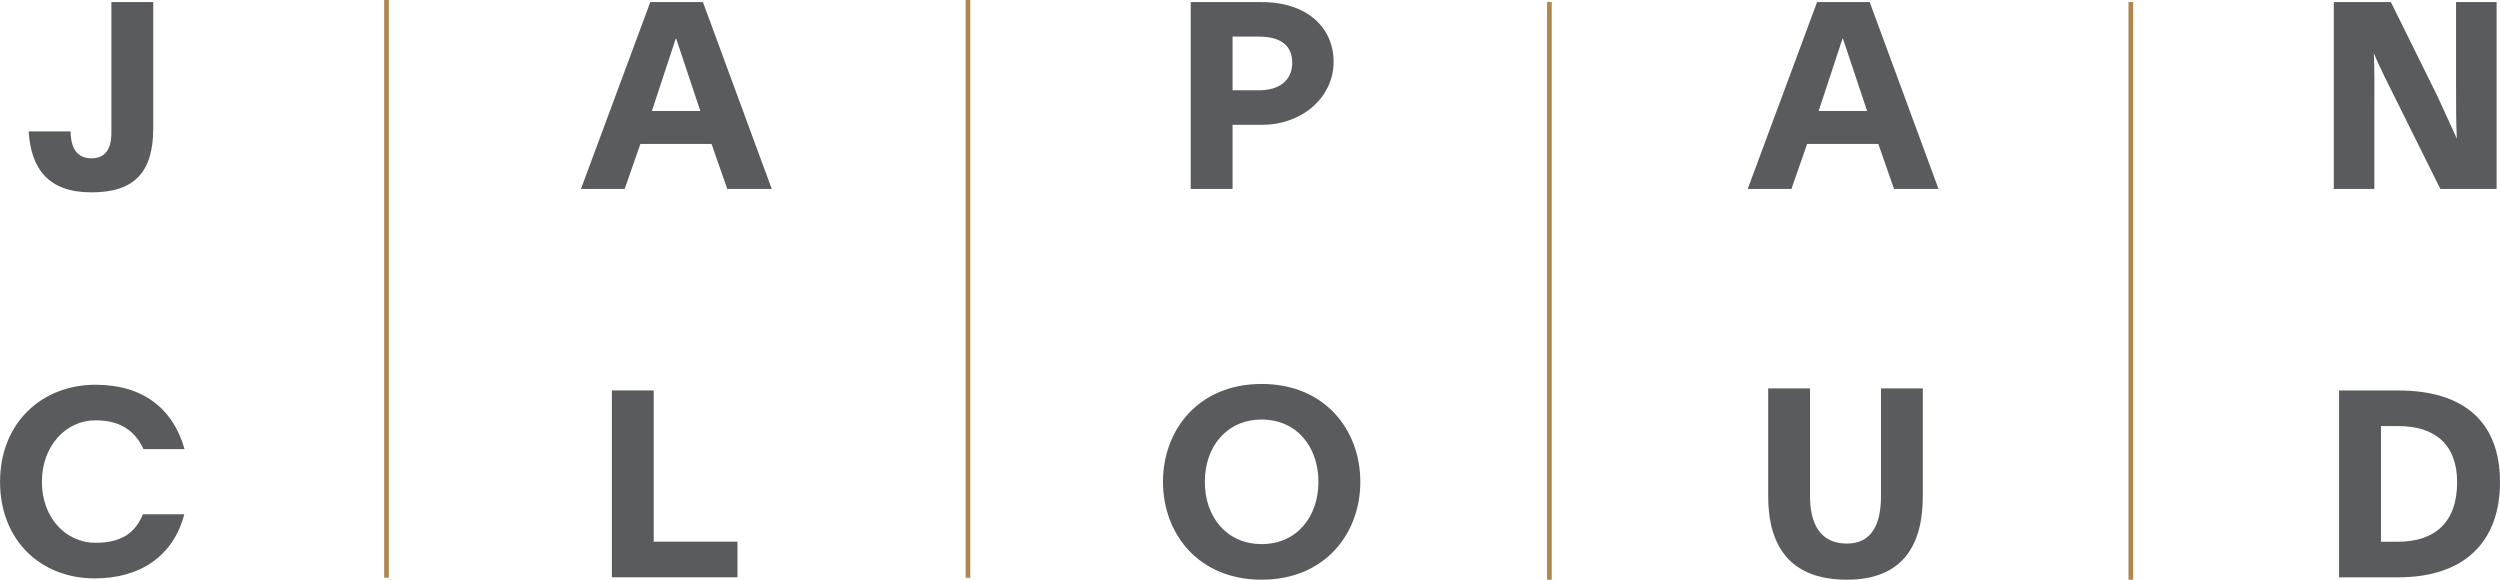
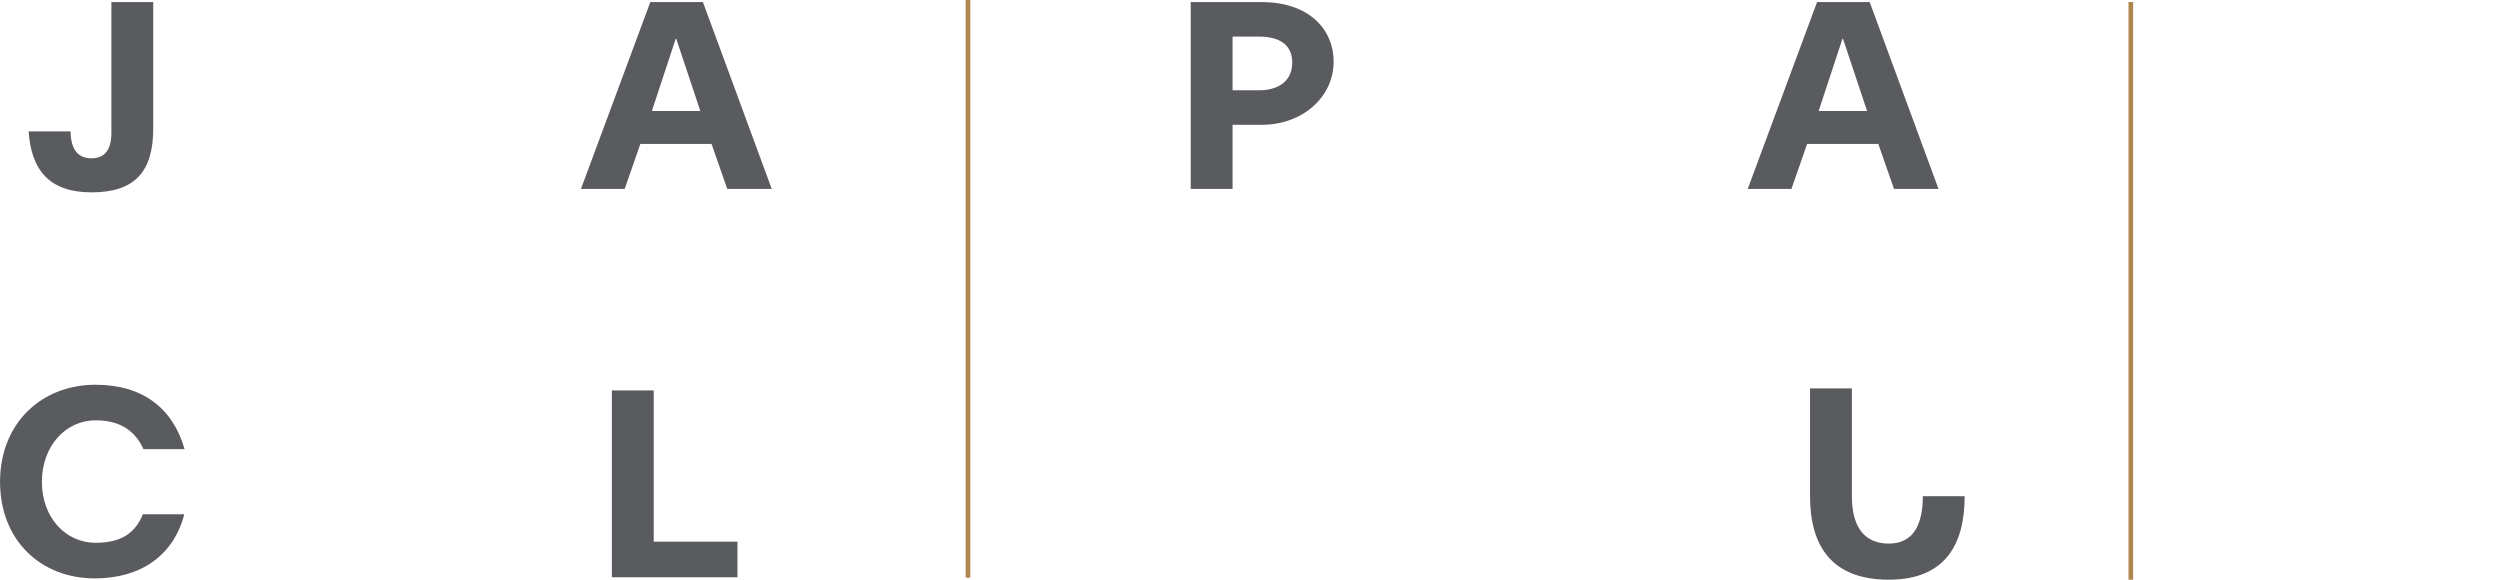
<svg xmlns="http://www.w3.org/2000/svg" id="a" viewBox="0 0 536.4 124.39">
  <path d="m39.53,110.34h-8.87c-1.63,3.99-4.6,6.12-10.16,6.12-6.35,0-11.51-5.33-11.51-13.08s5.17-13.2,11.51-13.2c4.55,0,8.25,1.68,10.28,6.18h8.82c-2.53-8.87-9.1-13.81-19.09-13.81-11.62,0-20.5,8.25-20.5,20.83s8.76,20.72,20.33,20.72c9.83,0,16.9-4.89,19.2-13.76Z" style="fill:#595b5f;" />
  <path d="m140.26,116.23v-32.46h-8.98v40.09h26.95v-7.64h-17.97Z" style="fill:#595b5f;" />
-   <path d="m412.56,106.47v-23.13h-8.98v23.13c0,6.01-1.97,10.16-7.3,10.16-5.67,0-7.92-4.15-7.92-10.16v-23.13h-8.98v23.13c0,10.67,4.66,17.91,16.9,17.91s16.28-7.75,16.28-17.91Z" style="fill:#595b5f;" />
-   <path d="m270.7,82.38c-13.53,0-21.17,9.83-21.17,21s7.64,21,21.17,21,21.17-9.83,21.17-21-7.64-21-21.17-21Zm0,34.36c-7.52,0-12.19-5.84-12.19-13.36s4.66-13.36,12.19-13.36,12.18,5.84,12.18,13.36-4.66,13.36-12.18,13.36Z" style="fill:#595b5f;" />
-   <path d="m514.56,83.78h-12.69v40.09h12.69c14.15,0,21.84-7.58,21.84-20.44s-7.69-19.65-21.84-19.65Zm-.11,32.46h-3.59v-24.82h3.71c7.92,0,12.63,3.99,12.63,12.02,0,8.59-4.72,12.8-12.75,12.8Z" style="fill:#595b5f;" />
+   <path d="m412.56,106.47v-23.13v23.13c0,6.01-1.97,10.16-7.3,10.16-5.67,0-7.92-4.15-7.92-10.16v-23.13h-8.98v23.13c0,10.67,4.66,17.91,16.9,17.91s16.28-7.75,16.28-17.91Z" style="fill:#595b5f;" />
  <path d="m15.13,28.19H6.15c.51,8.03,4.21,13.08,13.48,13.08s13.25-4.38,13.25-13.76V.45h-8.98v28.02c0,2.36-.56,5.5-4.27,5.5-3.99,0-4.44-3.59-4.49-5.78Z" style="fill:#595b5f;" />
  <path d="m270.75.45h-15.27v40.09h8.98v-13.76h6.29c8.65,0,15.39-5.9,15.39-13.53,0-7.24-5.61-12.8-15.39-12.8Zm-.56,18.92h-5.73V7.86h5.73c3.87,0,7.07,1.4,7.07,5.56s-3.2,5.95-7.07,5.95Z" style="fill:#595b5f;" />
  <path d="m156.04,40.54h9.55L150.82.45h-11.29l-14.88,40.09h9.38l3.37-9.66h15.27l3.37,9.66Zm-10.95-32.23l5.17,15.5h-10.39l5.11-15.5h.11Z" style="fill:#595b5f;" />
  <path d="m406.38,40.54h9.55L401.16.45h-11.29l-14.88,40.09h9.38l3.37-9.66h15.27l3.37,9.66Zm-10.95-32.23l5.17,15.5h-10.39l5.11-15.5h.11Z" style="fill:#595b5f;" />
-   <path d="m500.74.45v40.09h8.7v-16.4c0-4.16.06-9.49-.11-12.75.96,2.47,3.2,6.91,5.9,12.3l8.37,16.85h12.07V.45h-8.7v17.69c0,4.38,0,8.25.17,11.62-.9-1.97-2.36-5.22-4.21-9.21l-9.94-20.1h-12.24Z" style="fill:#595b5f;" />
-   <path d="m82.93,0v123.96" style="fill:none; stroke:#b0864f;" />
  <path d="m207.69,0v123.96" style="fill:none; stroke:#b0864f;" />
-   <path d="m332.44.43v123.96" style="fill:none; stroke:#b0864f;" />
  <path d="m457.19.43v123.96" style="fill:none; stroke:#b0864f;" />
</svg>